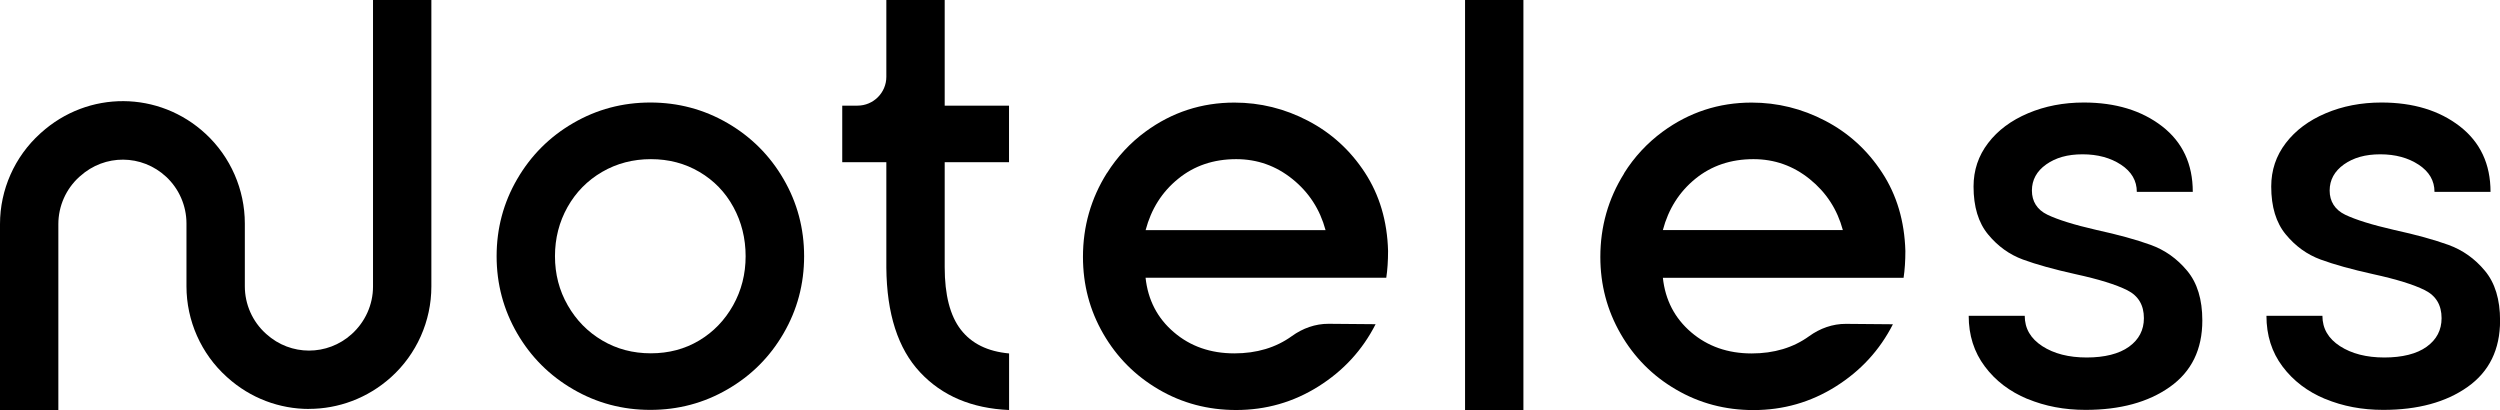
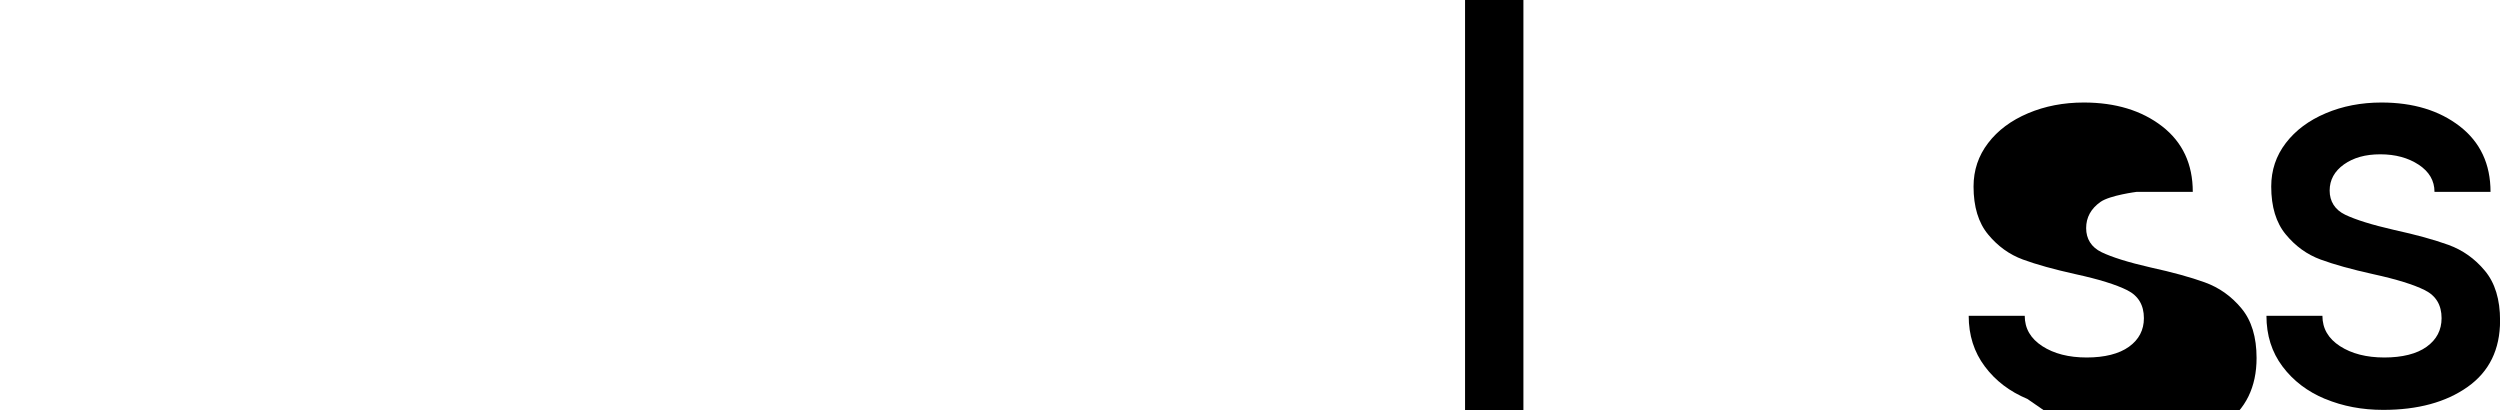
<svg xmlns="http://www.w3.org/2000/svg" id="Layer_1" data-name="Layer 1" viewBox="0 0 377 61.85">
-   <path d="M90.79,25.93c-2.21,1.29-3.95,3.06-5.21,5.3-1.26,2.25-1.89,4.72-1.89,7.41s.64,5.17,1.93,7.41c1.29,2.25,3.02,4.01,5.21,5.3,2.19,1.29,4.63,1.93,7.32,1.93s5.12-.64,7.28-1.93c2.16-1.29,3.86-3.06,5.12-5.3,1.26-2.25,1.89-4.72,1.89-7.41s-.62-5.17-1.84-7.41c-1.23-2.25-2.93-4.01-5.12-5.3-2.19-1.29-4.63-1.93-7.32-1.93s-5.15.64-7.37,1.93M109.71,18.56c3.56,2.07,6.38,4.88,8.45,8.45,2.07,3.56,3.1,7.44,3.1,11.63s-1.03,8.07-3.1,11.63c-2.06,3.56-4.88,6.38-8.45,8.44-3.56,2.07-7.44,3.1-11.64,3.1s-8.07-1.03-11.63-3.1c-3.56-2.06-6.38-4.88-8.45-8.44-2.06-3.56-3.1-7.44-3.1-11.63s1.03-8.07,3.1-11.63c2.07-3.56,4.88-6.38,8.45-8.45,3.56-2.07,7.44-3.1,11.63-3.1s8.07,1.03,11.64,3.1Z" />
-   <path d="M142.46,24.47v15.81c0,4.19.81,7.34,2.43,9.43,1.62,2.1,4.04,3.29,7.28,3.59v8.53c-5.63-.24-10.11-2.14-13.43-5.7-3.33-3.56-5.02-8.82-5.08-15.77v-15.9h-6.65v-8.53h2.3c2.4,0,4.35-1.95,4.35-4.35V0h8.8v15.93h9.7v8.53h-9.7,0Z" />
-   <path d="M199.89,34.69c-.84-3.11-2.5-5.68-4.98-7.68-2.49-2.01-5.32-3.01-8.49-3.01-3.41,0-6.34.99-8.76,2.97-2.43,1.97-4.06,4.55-4.9,7.73h27.13ZM166.94,26.09c1.53-2.43,3.51-4.57,5.83-6.26,3.98-2.91,8.44-4.36,13.38-4.36,3.89,0,7.59.91,11.09,2.74,3.51,1.83,6.37,4.43,8.58,7.81,2.21,3.39,3.38,7.32,3.5,11.82,0,1.5-.09,2.85-.27,4.04h-36.3c.36,3.35,1.78,6.1,4.27,8.22,2.48,2.13,5.53,3.19,9.12,3.19,3.38,0,6.27-.87,8.68-2.61,1.62-1.17,3.53-1.86,5.53-1.85l7.09.06c-1.98,3.89-4.85,7.02-8.63,9.39-3.77,2.37-7.91,3.55-12.4,3.55-4.25,0-8.15-1.03-11.68-3.1-3.54-2.07-6.32-4.87-8.36-8.4-2.04-3.53-3.06-7.39-3.06-11.59,0-4.59,1.2-8.8,3.61-12.64" />
  <path d="M229.73,0h-8.8v61.85h8.8V0Z" />
-   <path d="M277.9,34.69c-.84-3.11-2.5-5.67-4.99-7.68-2.49-2.01-5.32-3.01-8.49-3.01-3.41,0-6.34.99-8.76,2.96s-4.06,4.55-4.9,7.73h27.14ZM244.91,26.13c1.52-2.44,3.51-4.58,5.83-6.28,3.99-2.92,8.46-4.38,13.41-4.38,3.89,0,7.59.91,11.09,2.74,3.51,1.83,6.37,4.43,8.58,7.82,2.22,3.39,3.38,7.32,3.51,11.82,0,1.5-.09,2.84-.27,4.04h-36.3c.36,3.36,1.79,6.1,4.27,8.22,2.48,2.12,5.52,3.19,9.12,3.19,3.38,0,6.28-.87,8.68-2.61,1.62-1.17,3.53-1.86,5.53-1.85l7.09.06c-1.98,3.89-4.85,7.02-8.63,9.39-3.77,2.37-7.91,3.55-12.4,3.55-4.25,0-8.15-1.03-11.68-3.1-3.54-2.06-6.32-4.87-8.35-8.4-2.04-3.54-3.06-7.4-3.06-11.59,0-4.57,1.19-8.78,3.59-12.6" />
-   <path d="M305.73,60.16c-2.66-1.11-4.81-2.74-6.42-4.9-1.62-2.16-2.43-4.7-2.43-7.64h8.45c0,1.92.89,3.44,2.65,4.58,1.76,1.14,4,1.71,6.69,1.71s4.88-.54,6.38-1.62c1.5-1.08,2.25-2.52,2.25-4.31,0-1.97-.84-3.38-2.52-4.22-1.68-.84-4.28-1.65-7.81-2.42-3.24-.72-5.87-1.45-7.91-2.2-2.04-.75-3.79-2.01-5.25-3.78-1.47-1.77-2.2-4.18-2.2-7.23,0-2.46.73-4.64,2.2-6.56,1.46-1.92,3.47-3.41,6.02-4.49,2.55-1.08,5.35-1.62,8.4-1.62,4.79,0,8.73,1.2,11.82,3.59,3.08,2.39,4.62,5.69,4.62,9.88h-8.44c0-1.67-.79-3.04-2.38-4.09-1.58-1.04-3.52-1.57-5.8-1.57s-4.04.51-5.48,1.52c-1.44,1.02-2.16,2.34-2.16,3.95s.77,2.89,2.34,3.64c1.56.75,4.01,1.52,7.37,2.29,3.29.72,6.02,1.47,8.18,2.25,2.16.78,4,2.08,5.52,3.91,1.53,1.83,2.29,4.33,2.29,7.5,0,4.37-1.63,7.71-4.9,10.02-3.26,2.31-7.5,3.46-12.71,3.46-3.18,0-6.1-.55-8.76-1.66" />
+   <path d="M305.73,60.16c-2.66-1.11-4.81-2.74-6.42-4.9-1.62-2.16-2.43-4.7-2.43-7.64h8.45c0,1.92.89,3.44,2.65,4.58,1.76,1.14,4,1.71,6.69,1.71s4.88-.54,6.38-1.62c1.5-1.08,2.25-2.52,2.25-4.31,0-1.97-.84-3.38-2.52-4.22-1.68-.84-4.28-1.65-7.81-2.42-3.24-.72-5.87-1.45-7.91-2.2-2.04-.75-3.79-2.01-5.25-3.78-1.47-1.77-2.2-4.18-2.2-7.23,0-2.46.73-4.64,2.2-6.56,1.46-1.92,3.47-3.41,6.02-4.49,2.55-1.08,5.35-1.62,8.4-1.62,4.79,0,8.73,1.2,11.82,3.59,3.08,2.39,4.62,5.69,4.62,9.88h-8.44s-4.04.51-5.48,1.52c-1.44,1.02-2.16,2.34-2.16,3.95s.77,2.89,2.34,3.64c1.56.75,4.01,1.52,7.37,2.29,3.29.72,6.02,1.47,8.18,2.25,2.16.78,4,2.08,5.52,3.91,1.53,1.83,2.29,4.33,2.29,7.5,0,4.37-1.63,7.71-4.9,10.02-3.26,2.31-7.5,3.46-12.71,3.46-3.18,0-6.1-.55-8.76-1.66" />
  <path d="M350.63,60.16c-2.67-1.11-4.81-2.74-6.43-4.9-1.62-2.16-2.42-4.7-2.42-7.64h8.44c0,1.92.89,3.44,2.65,4.58,1.77,1.14,4,1.71,6.69,1.71s4.89-.54,6.38-1.62c1.5-1.08,2.25-2.52,2.25-4.31,0-1.97-.84-3.38-2.52-4.22-1.68-.84-4.28-1.65-7.81-2.42-3.24-.72-5.87-1.45-7.91-2.2-2.04-.75-3.79-2.01-5.25-3.78-1.47-1.77-2.2-4.18-2.2-7.23,0-2.46.73-4.64,2.2-6.56,1.47-1.92,3.47-3.41,6.02-4.49,2.54-1.08,5.35-1.62,8.4-1.62,4.8,0,8.73,1.2,11.82,3.59,3.08,2.39,4.63,5.69,4.63,9.88h-8.45c0-1.67-.79-3.04-2.38-4.09-1.58-1.04-3.52-1.57-5.79-1.57s-4.04.51-5.48,1.52c-1.43,1.02-2.16,2.34-2.16,3.95s.78,2.89,2.34,3.64c1.56.75,4.01,1.52,7.37,2.29,3.29.72,6.02,1.47,8.18,2.25,2.16.78,4,2.08,5.52,3.91,1.53,1.83,2.29,4.33,2.29,7.5,0,4.37-1.63,7.71-4.9,10.02-3.27,2.31-7.51,3.46-12.72,3.46-3.18,0-6.1-.55-8.76-1.66" />
-   <path d="M46.6,61.67c-4.41,0-8.81-1.59-12.32-4.76l-.1-.09c-3.85-3.47-6.06-8.45-6.06-13.65v-9.48c0-2.66-1.12-5.23-3.07-7.04-3.67-3.4-9.25-3.44-12.97-.08l-.12.1c-2.01,1.82-3.16,4.41-3.16,7.12v28.06H0v-28.06c0-5.19,2.21-10.17,6.06-13.65l.11-.1c7.13-6.44,17.82-6.38,24.86.16,3.74,3.47,5.89,8.39,5.89,13.5v9.48c0,2.71,1.15,5.31,3.16,7.12l.1.09c3.65,3.3,9.18,3.31,12.85,0,2.06-1.86,3.22-4.46,3.22-7.17V0h8.8v43.21c0,5.21-2.22,10.2-6.09,13.68-3.54,3.18-7.96,4.77-12.37,4.77Z" />
</svg>